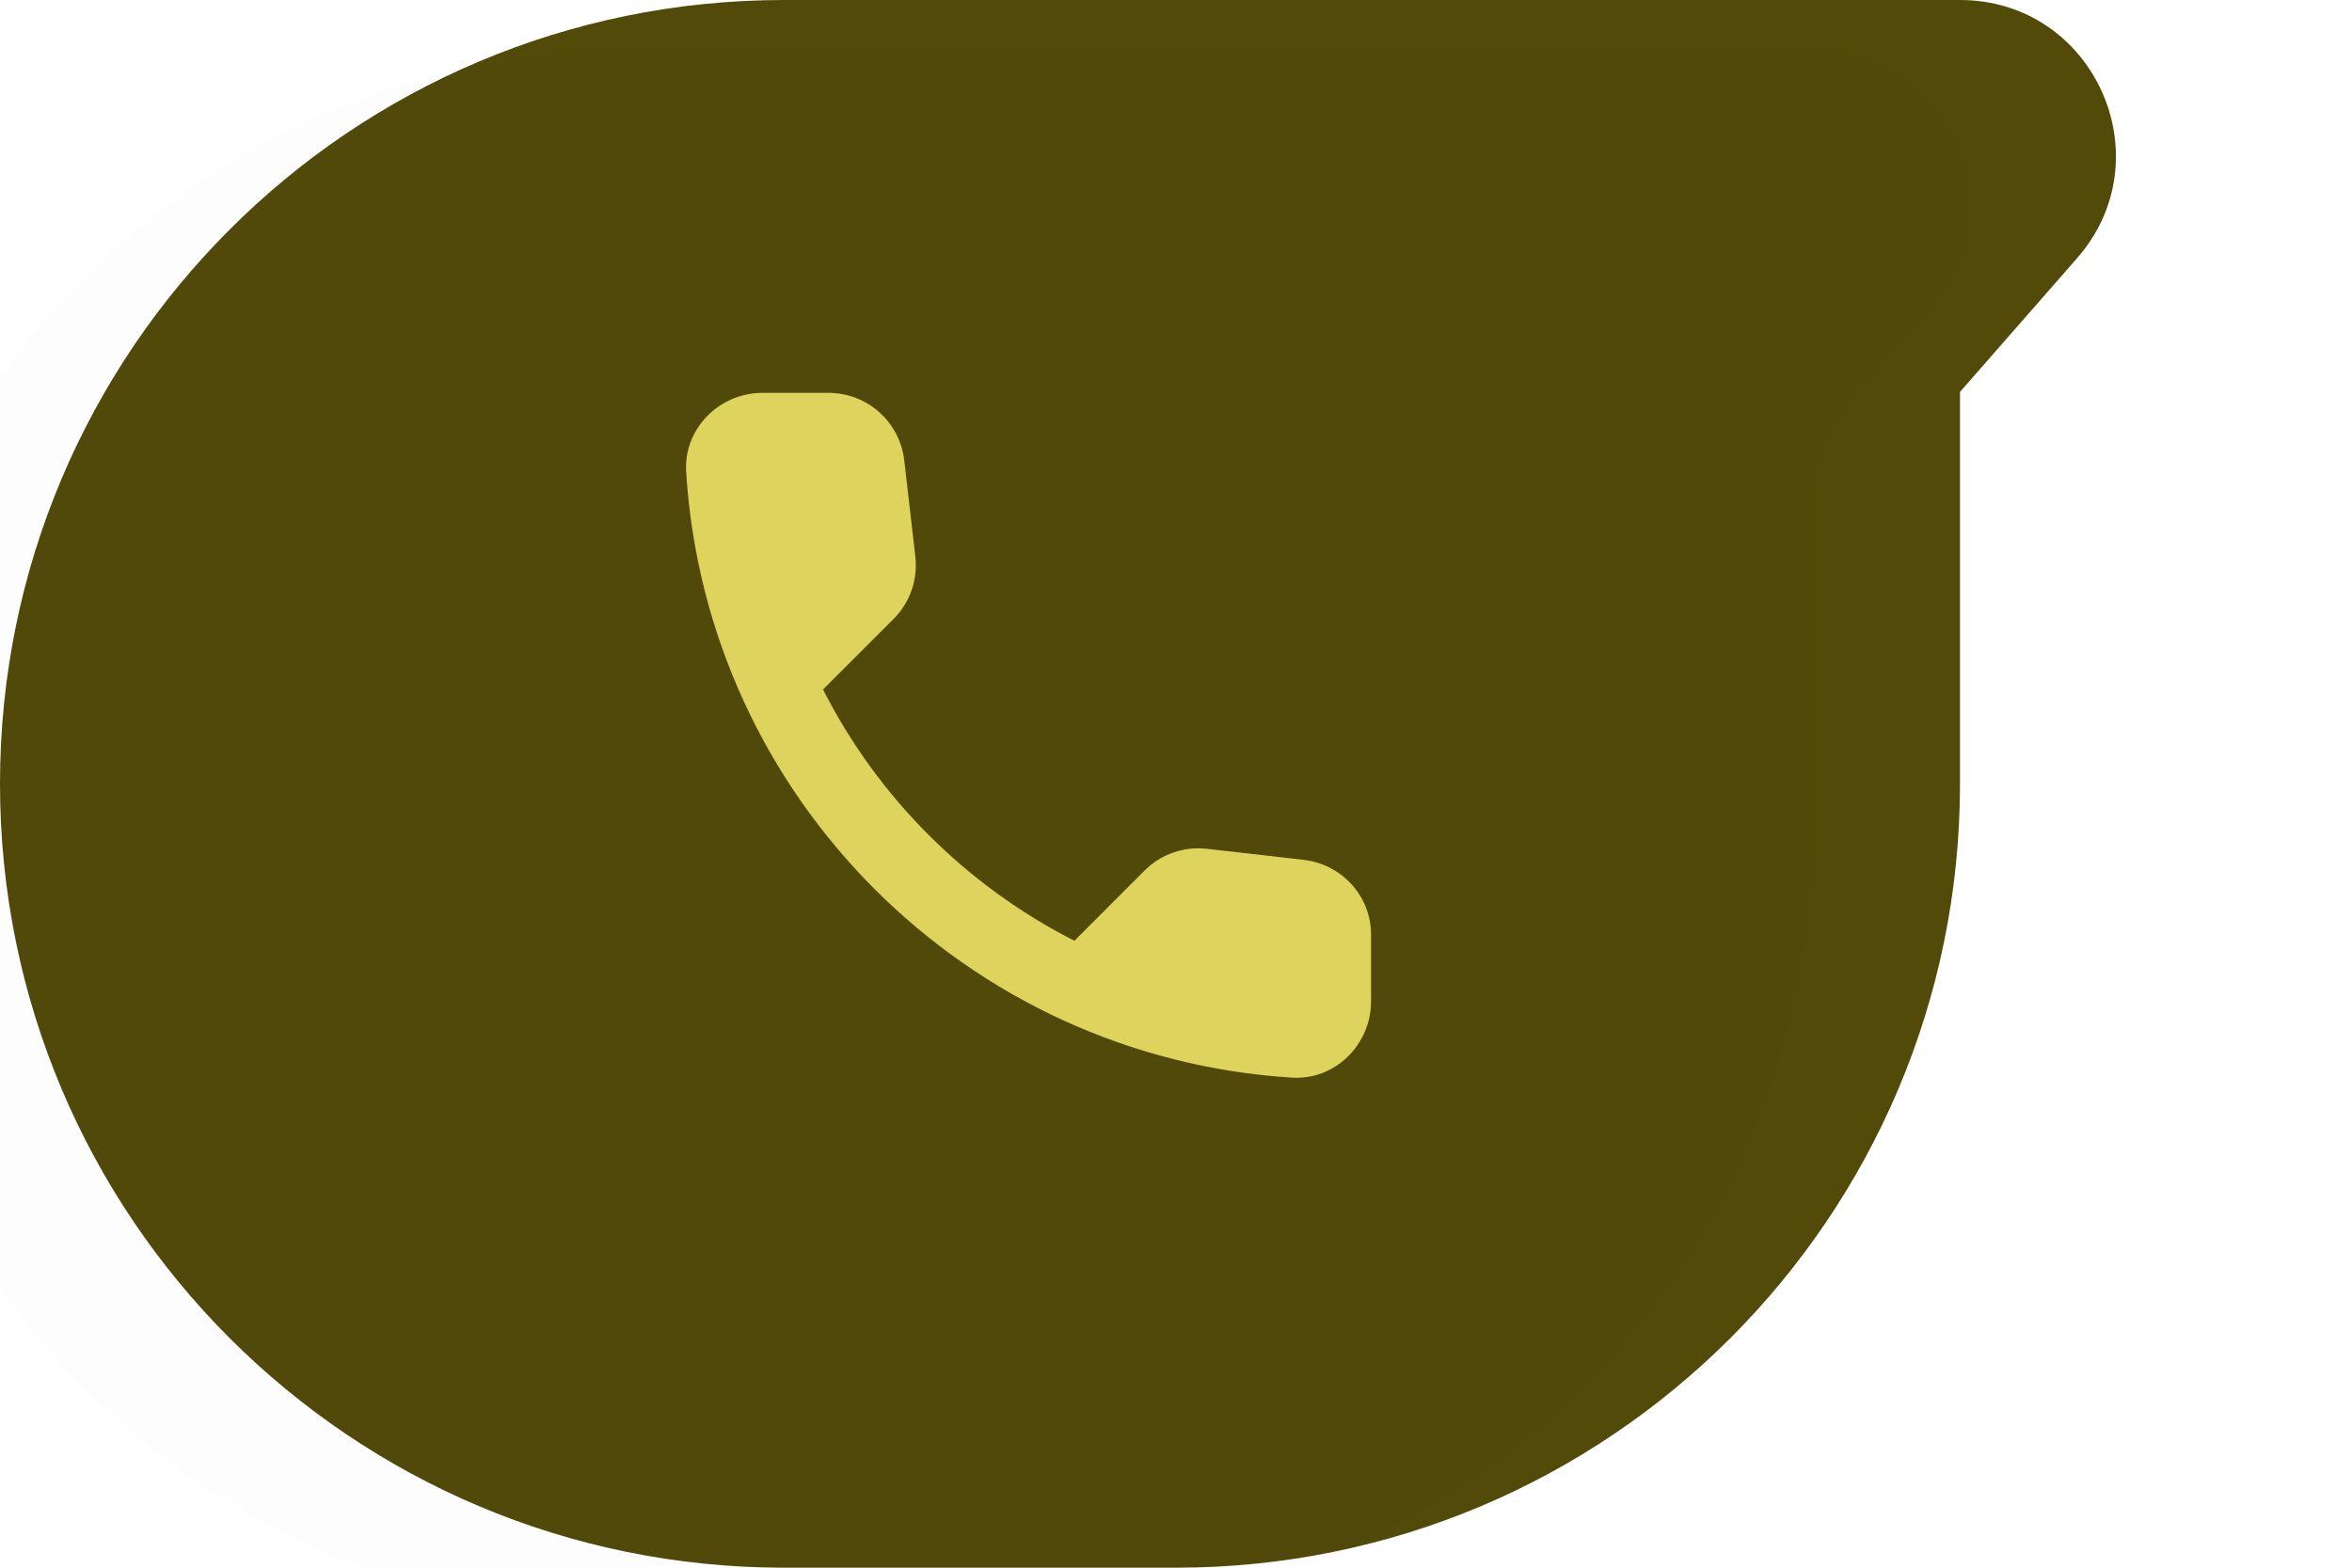
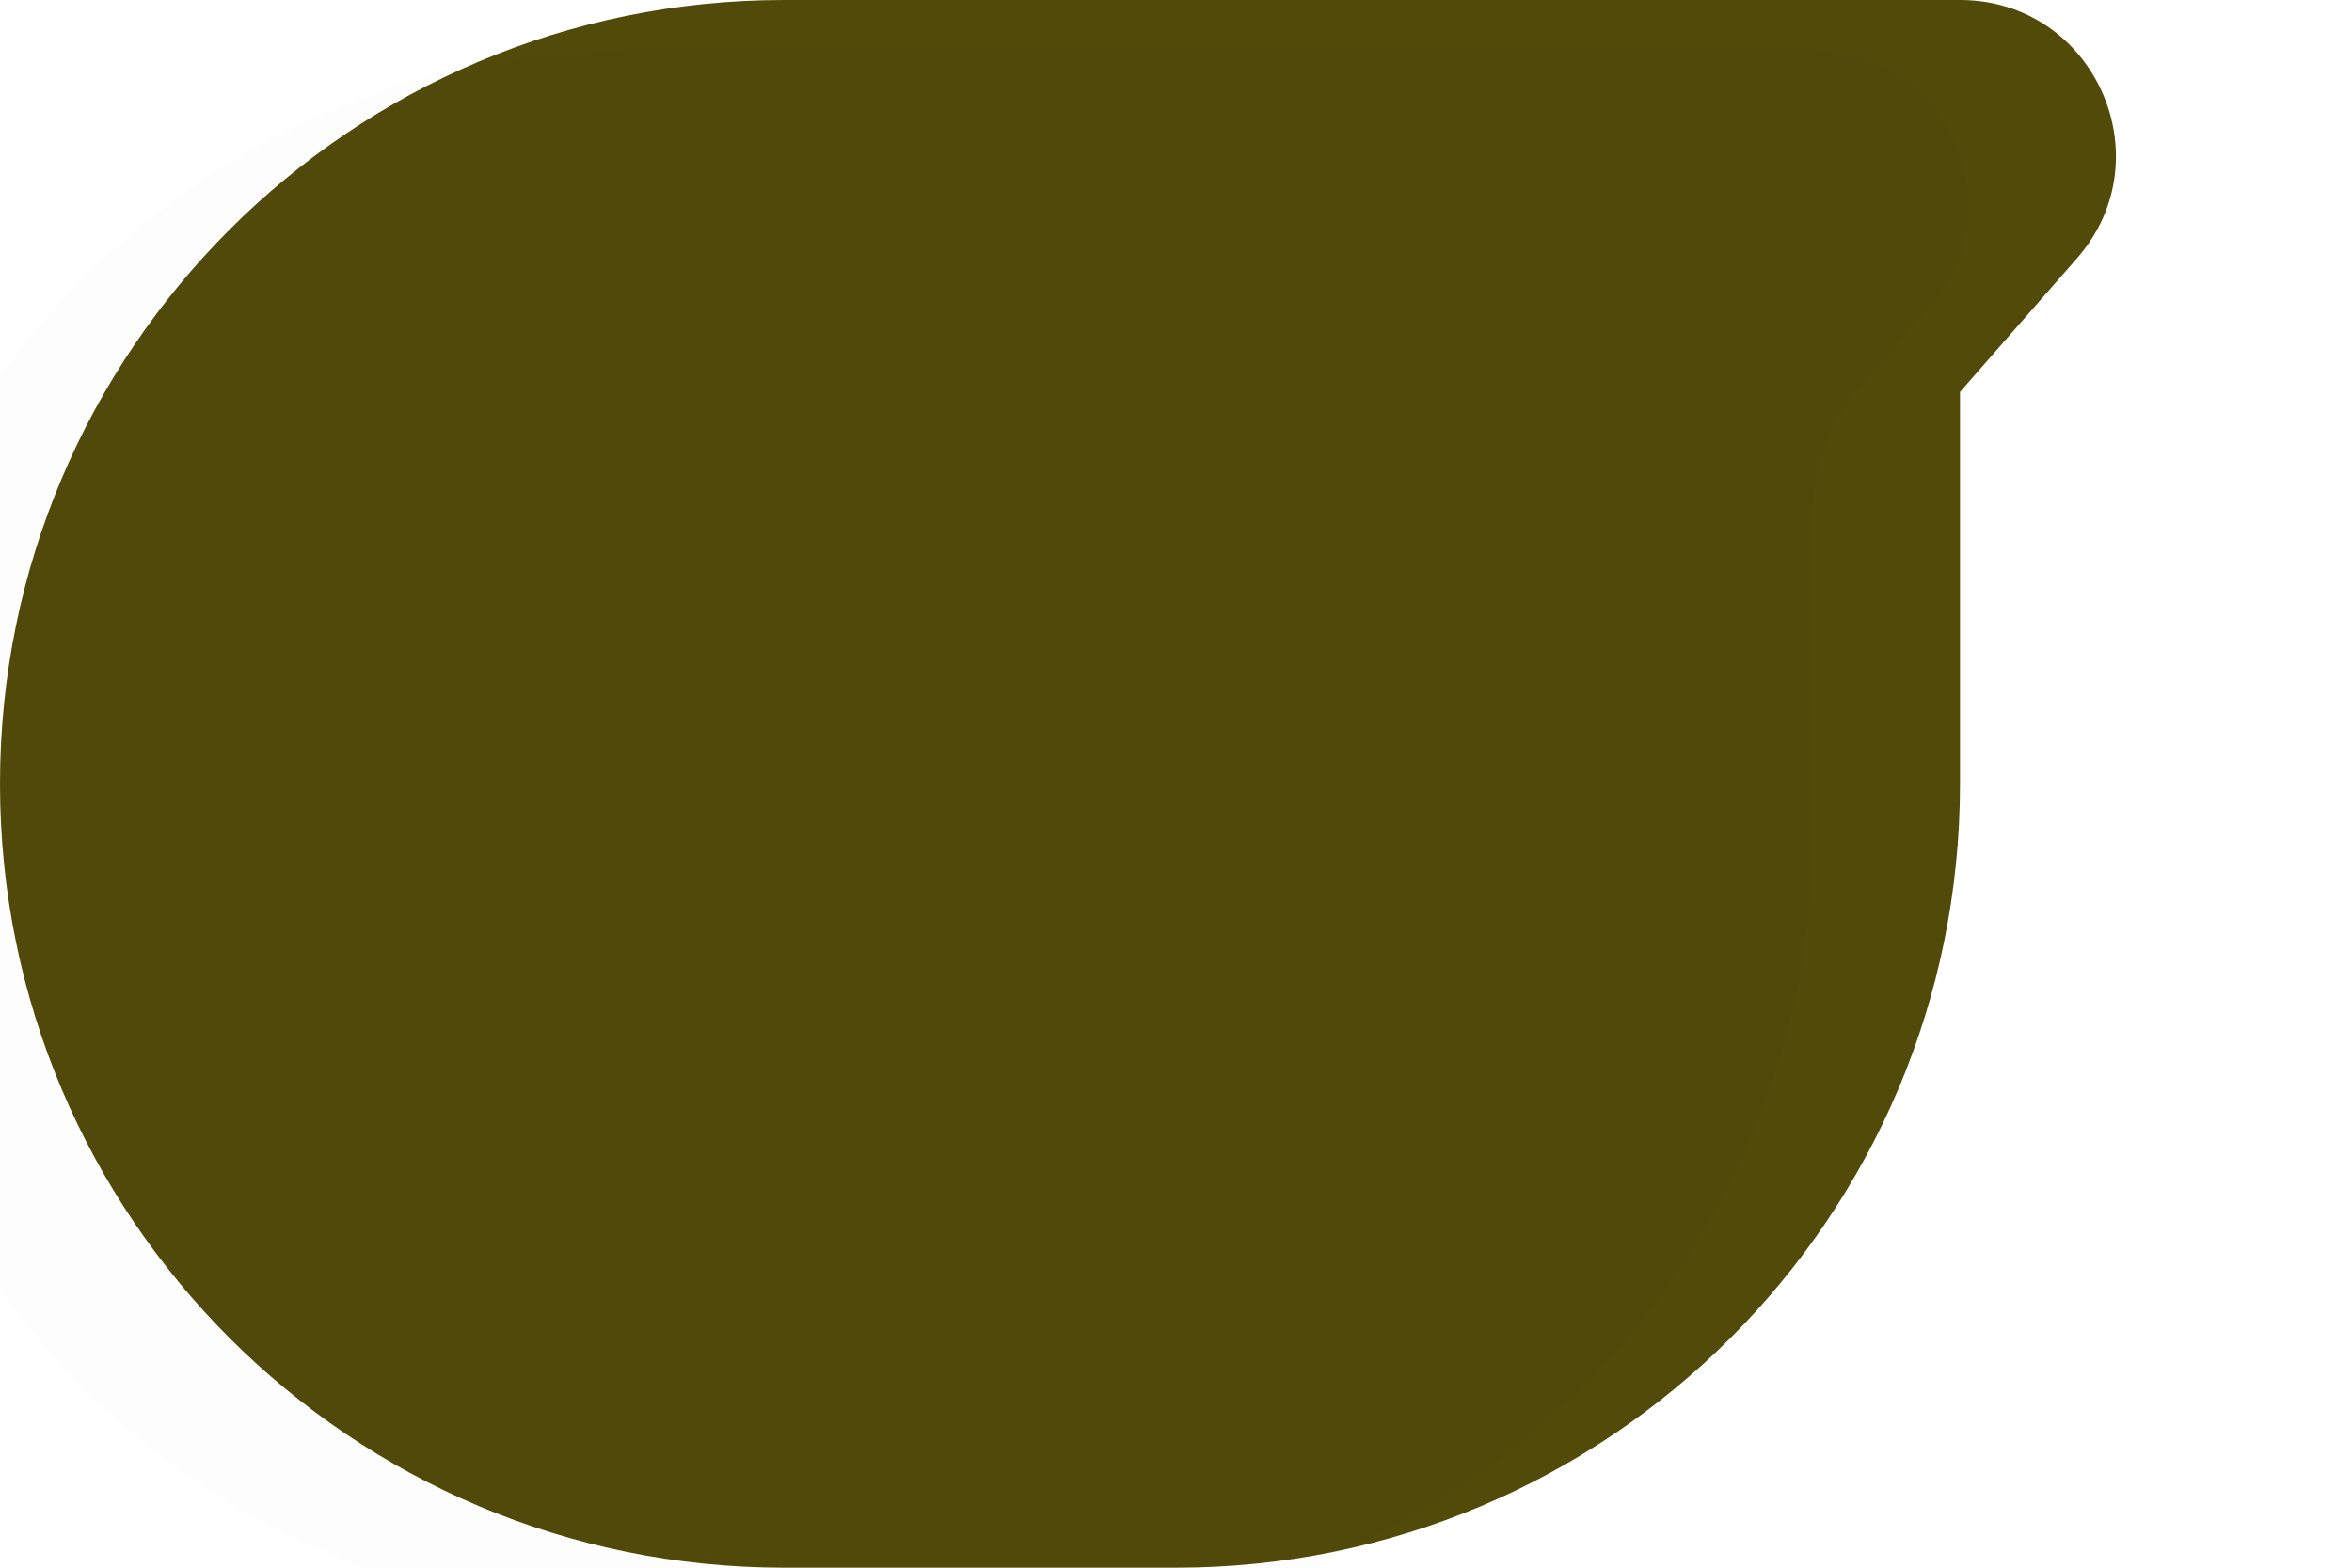
<svg xmlns="http://www.w3.org/2000/svg" width="30" height="20" viewBox="0 0 30 20" fill="none">
  <path d="M0 10C0 4.477 4.477 0 10 0H25C26.706 0 27.617 2.009 26.494 3.293L25 5V10C25 15.523 20.523 20 15 20H10C4.477 20 0 15.523 0 10Z" fill="#514A09" />
  <g filter="url(#filter0_iii)">
    <path d="M0 10C0 4.477 4.477 0 10 0H25C26.706 0 27.617 2.009 26.494 3.293L25.637 4.272C25.226 4.741 25 5.344 25 5.968V10C25 15.523 20.523 20 15 20H10C4.477 20 0 15.523 0 10Z" fill="#1E1E1E" fill-opacity="0.01" />
  </g>
-   <path d="M16.632 10.97L15.396 10.829C15.1 10.795 14.808 10.897 14.598 11.107L13.704 12.002C12.327 11.301 11.198 10.177 10.498 8.796L11.398 7.896C11.607 7.687 11.709 7.395 11.675 7.098L11.534 5.873C11.476 5.381 11.062 5.012 10.566 5.012H9.725C9.175 5.012 8.718 5.469 8.752 6.019C9.01 10.173 12.332 13.49 16.481 13.748C17.031 13.782 17.488 13.325 17.488 12.775V11.933C17.493 11.442 17.123 11.029 16.632 10.97Z" fill="#DED35C" />
  <defs>
    <filter id="filter0_iii" x="-1.25" y="-0.625" width="28.864" height="21.875" filterUnits="userSpaceOnUse" color-interpolation-filters="sRGB">
      <feFlood flood-opacity="0" result="BackgroundImageFix" />
      <feBlend mode="normal" in="SourceGraphic" in2="BackgroundImageFix" result="shape" />
      <feColorMatrix in="SourceAlpha" type="matrix" values="0 0 0 0 0 0 0 0 0 0 0 0 0 0 0 0 0 0 127 0" result="hardAlpha" />
      <feOffset dx="0.625" dy="1.25" />
      <feGaussianBlur stdDeviation="1.25" />
      <feComposite in2="hardAlpha" operator="arithmetic" k2="-1" k3="1" />
      <feColorMatrix type="matrix" values="0 0 0 0 0 0 0 0 0 0 0 0 0 0 0 0 0 0 0.16 0" />
      <feBlend mode="normal" in2="shape" result="effect1_innerShadow" />
      <feColorMatrix in="SourceAlpha" type="matrix" values="0 0 0 0 0 0 0 0 0 0 0 0 0 0 0 0 0 0 127 0" result="hardAlpha" />
      <feOffset dx="-1.25" dy="-0.625" />
      <feGaussianBlur stdDeviation="0.625" />
      <feComposite in2="hardAlpha" operator="arithmetic" k2="-1" k3="1" />
      <feColorMatrix type="matrix" values="0 0 0 0 1 0 0 0 0 1 0 0 0 0 1 0 0 0 0.12 0" />
      <feBlend mode="normal" in2="effect1_innerShadow" result="effect2_innerShadow" />
      <feColorMatrix in="SourceAlpha" type="matrix" values="0 0 0 0 0 0 0 0 0 0 0 0 0 0 0 0 0 0 127 0" result="hardAlpha" />
      <feOffset dx="-1.25" />
      <feGaussianBlur stdDeviation="0.625" />
      <feComposite in2="hardAlpha" operator="arithmetic" k2="-1" k3="1" />
      <feColorMatrix type="matrix" values="0 0 0 0 1 0 0 0 0 1 0 0 0 0 1 0 0 0 1 0" />
      <feBlend mode="overlay" in2="effect2_innerShadow" result="effect3_innerShadow" />
    </filter>
  </defs>
</svg>